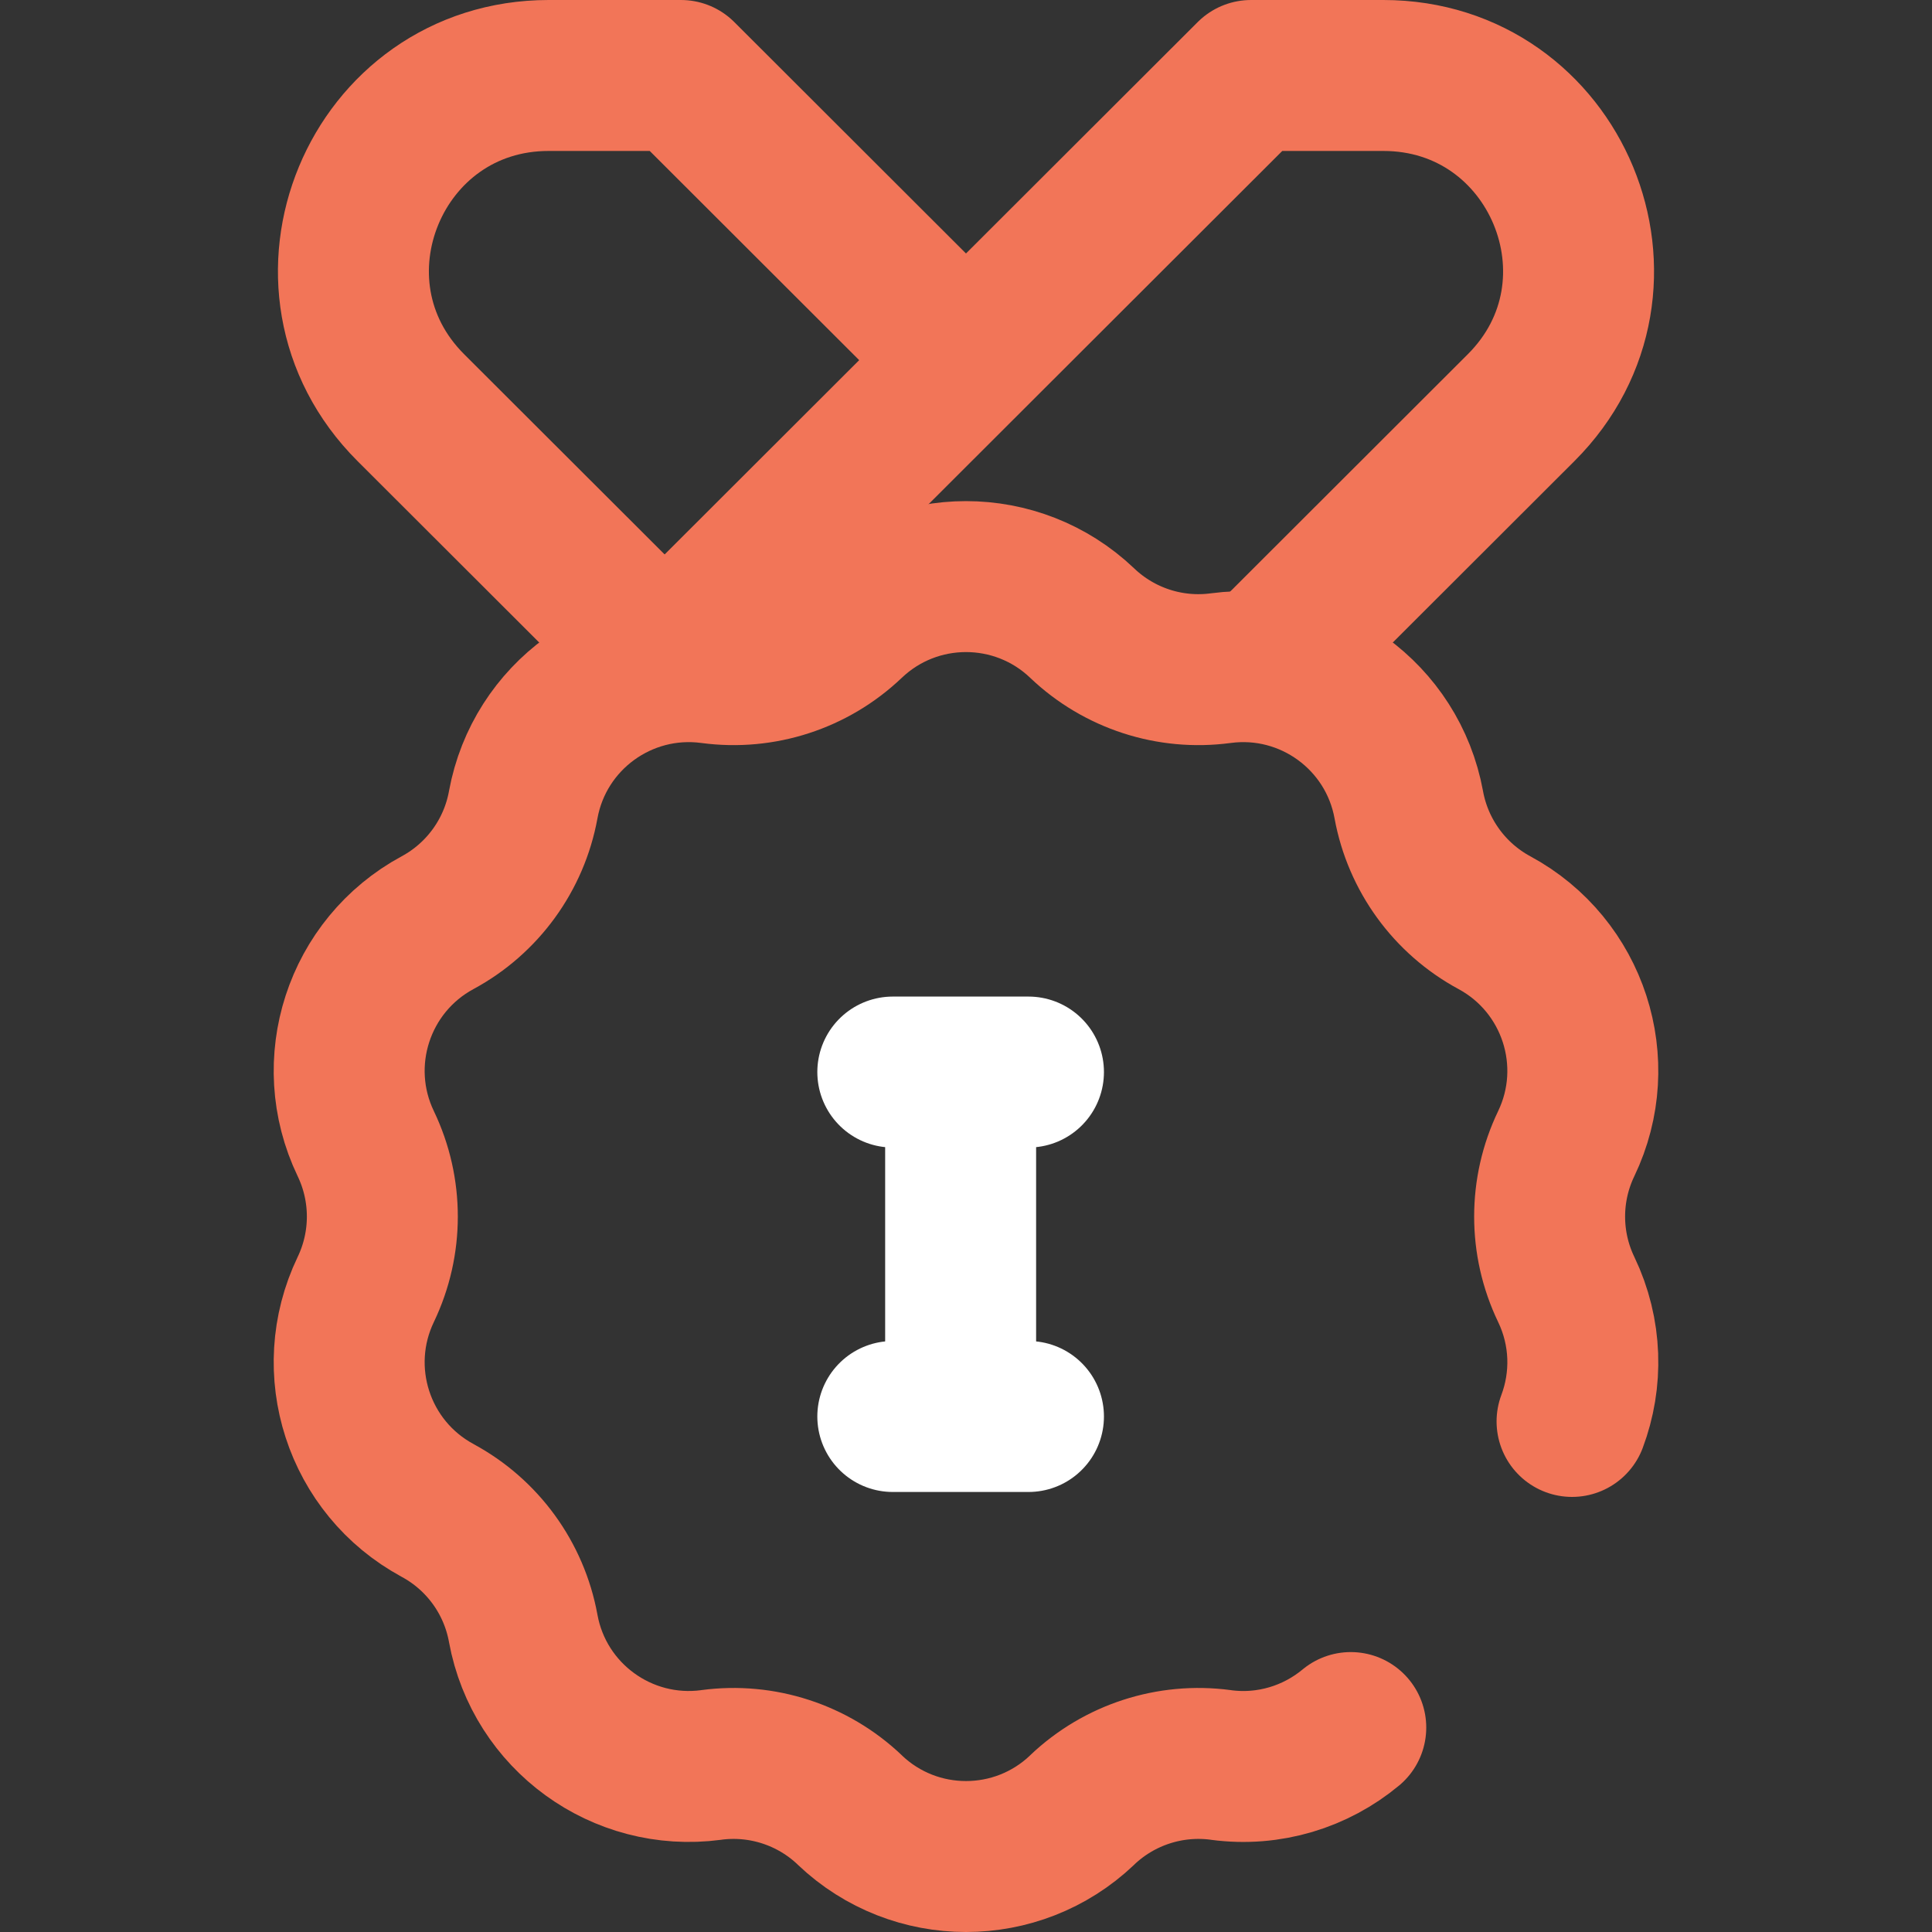
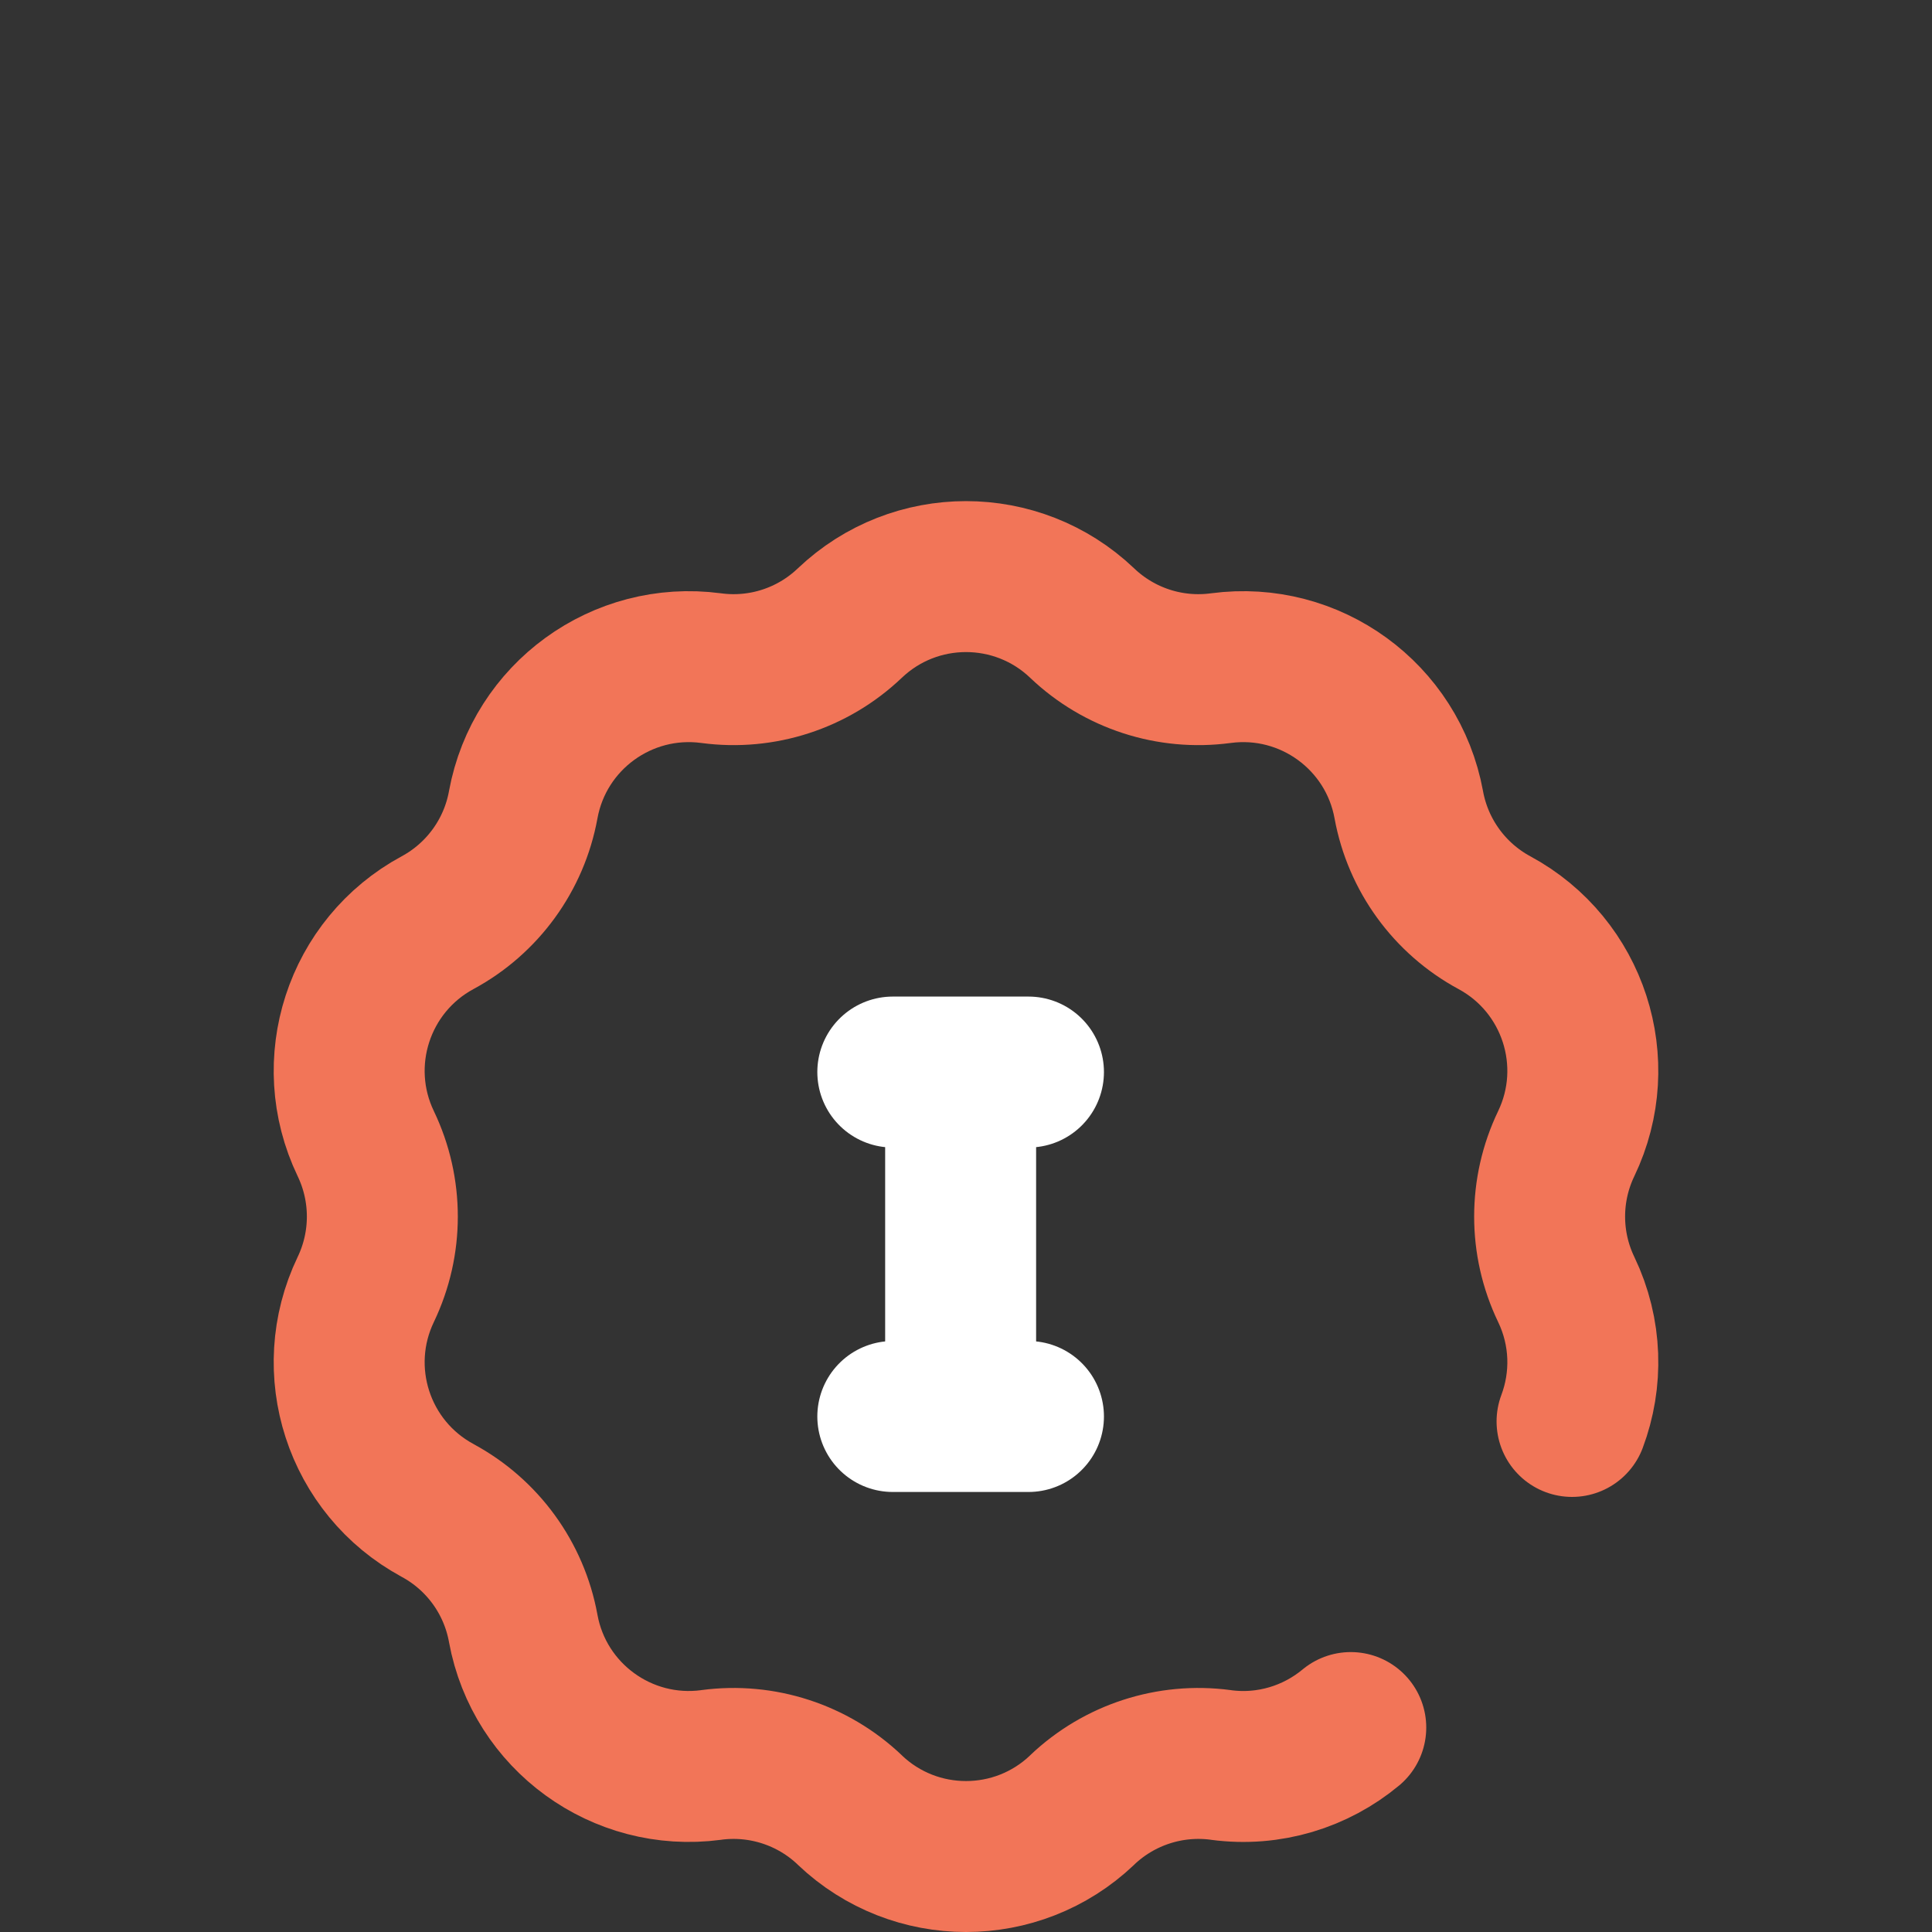
<svg xmlns="http://www.w3.org/2000/svg" width="45" height="45" viewBox="0 0 45 45" fill="none">
  <rect x="0" y="0" width="45" height="45" fill="#333333" stroke="none" />
-   <path d="M29.78 15.138L35.429 9.496C38.289 6.641 36.264 1.758 32.22 1.758H29.139L15.989 14.891" stroke="#F27558" stroke-width="3.516" stroke-miterlimit="10" stroke-linecap="round" stroke-linejoin="round" />
-   <path d="M22.375 8.264L15.861 1.758H12.78C8.736 1.758 6.711 6.641 9.57 9.496L15.218 15.136" stroke="#F27558" stroke-width="3.516" stroke-miterlimit="10" stroke-linecap="round" stroke-linejoin="round" />
  <path d="M36.616 33.108C36.979 32.141 36.961 31.034 36.48 30.033C35.965 28.96 35.965 27.712 36.48 26.639C37.386 24.752 36.65 22.486 34.808 21.491L34.808 21.491C33.762 20.926 33.029 19.917 32.814 18.748L32.813 18.742C32.436 16.686 30.512 15.287 28.439 15.562L28.43 15.563C27.254 15.72 26.07 15.335 25.21 14.517L25.203 14.51C23.689 13.07 21.311 13.07 19.797 14.51L19.789 14.517C18.93 15.335 17.746 15.72 16.57 15.563L16.561 15.562C14.489 15.287 12.564 16.686 12.187 18.742L12.186 18.748C11.972 19.917 11.238 20.926 10.192 21.491L10.192 21.491C8.35 22.486 7.614 24.752 8.52 26.639C9.034 27.712 9.034 28.96 8.52 30.033V30.033C7.614 31.92 8.35 34.186 10.192 35.18L10.192 35.181C11.238 35.745 11.972 36.754 12.186 37.924L12.187 37.93C12.564 39.986 14.489 41.385 16.561 41.11L16.57 41.108C17.746 40.952 18.93 41.337 19.79 42.154L19.797 42.162C21.311 43.602 23.689 43.602 25.203 42.162L25.21 42.154C26.07 41.337 27.254 40.952 28.43 41.108L28.439 41.11C29.565 41.26 30.648 40.914 31.462 40.238" stroke="#F27558" stroke-width="3.516" stroke-miterlimit="10" stroke-linecap="round" stroke-linejoin="round" />
  <path d="M22.375 25.513V32.817" stroke="white" stroke-width="3.516" stroke-miterlimit="10" stroke-linecap="round" stroke-linejoin="round" />
  <path d="M20.795 24.97H23.955" stroke="white" stroke-width="3.516" stroke-miterlimit="10" stroke-linecap="round" stroke-linejoin="round" />
  <path d="M20.795 32.993H23.955" stroke="white" stroke-width="3.516" stroke-miterlimit="10" stroke-linecap="round" stroke-linejoin="round" />
</svg>